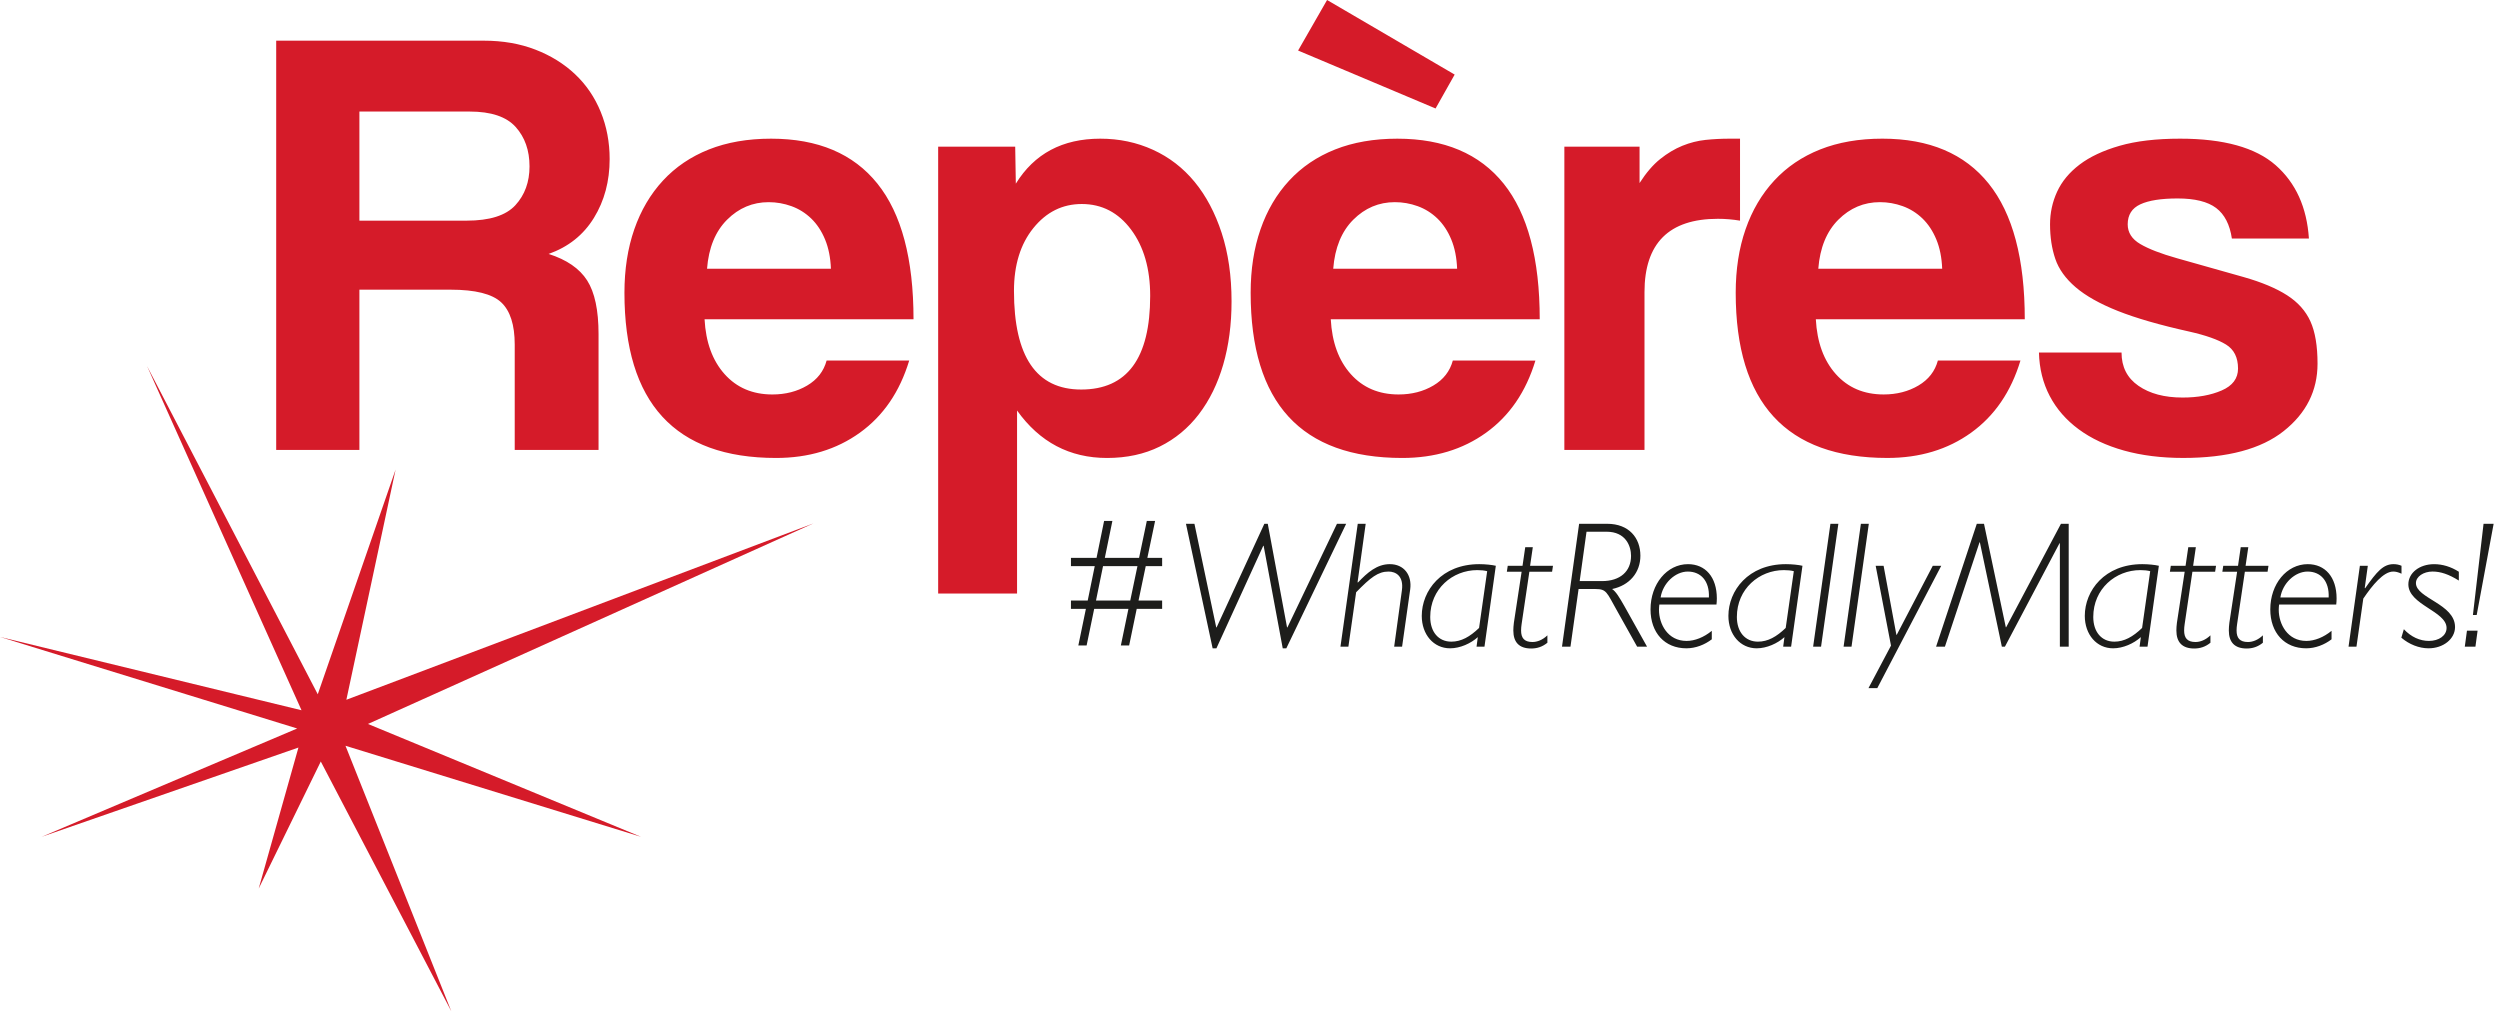
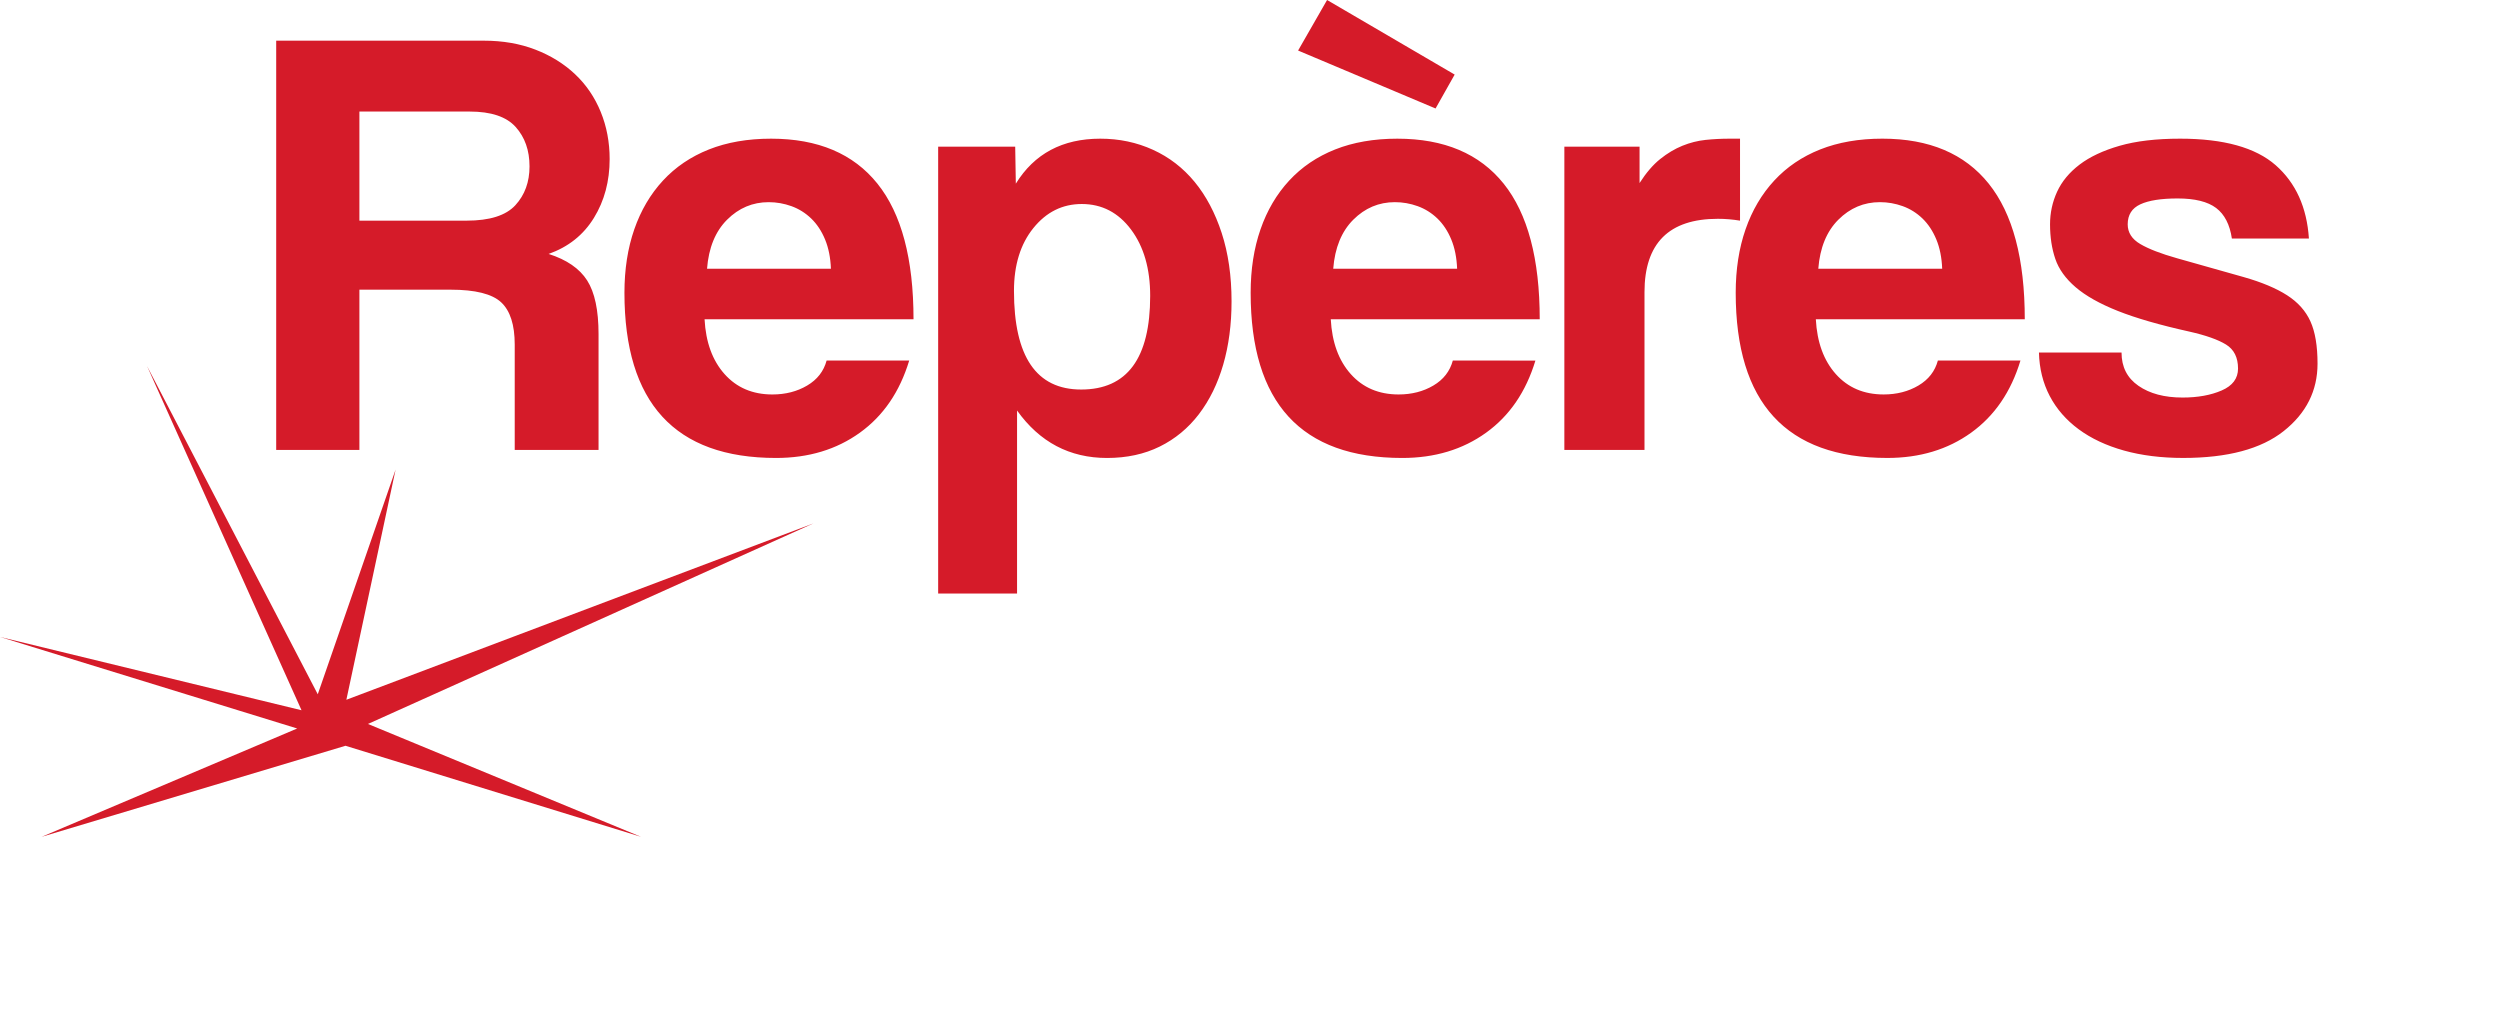
<svg xmlns="http://www.w3.org/2000/svg" xml:space="preserve" fill-rule="evenodd" stroke-linejoin="round" stroke-miterlimit="1.414" clip-rule="evenodd" viewBox="0 0 360 146">
-   <path fill="#d51b29" fill-rule="nonzero" d="m52.986 104.25 64.154-28.883-67.264 25.4 7.089-33.145-11.207 32.354-24.582-47.255 22.244 49.556L0 91.72l42.796 13.182L5.99 120.503l36.985-12.857-5.724 20.309 8.942-18.299 18.794 35.968L49.75 107.39l42.562 13.113-39.326-16.253Z" />
+   <path fill="#d51b29" fill-rule="nonzero" d="m52.986 104.25 64.154-28.883-67.264 25.4 7.089-33.145-11.207 32.354-24.582-47.255 22.244 49.556L0 91.72l42.796 13.182L5.99 120.503L49.75 107.39l42.562 13.113-39.326-16.253Z" />
  <path fill="#d51b29" fill-rule="nonzero" d="M74.12 64.792V49.614c0-2.84-.651-4.867-1.952-6.08-1.303-1.212-3.728-1.82-7.278-1.82H51.754v23.078H39.772V5.858h29.911c2.721 0 5.192.43 7.411 1.287 2.219.858 4.127 2.041 5.724 3.55 1.599 1.509 2.826 3.315 3.684 5.414.857 2.102 1.287 4.364 1.287 6.79 0 3.195-.754 6.021-2.264 8.476-1.508 2.457-3.683 4.187-6.523 5.192 2.604.83 4.452 2.102 5.547 3.817 1.095 1.717 1.642 4.29 1.642 7.722v16.686H74.12ZM51.754 16.064v15.71h15.443c3.313 0 5.651-.739 7.013-2.219 1.359-1.478 2.041-3.342 2.041-5.592 0-2.307-.666-4.2-1.997-5.681-1.332-1.478-3.537-2.218-6.613-2.218H51.754Zm49.703 29.911c.177 3.315 1.139 5.947 2.885 7.9 1.744 1.952 4.039 2.929 6.878 2.929 1.893 0 3.564-.43 5.015-1.288 1.45-.856 2.381-2.055 2.796-3.594h11.893c-1.361 4.497-3.727 7.958-7.1 10.385-3.373 2.428-7.398 3.64-12.071 3.64-14.556 0-21.834-7.929-21.834-23.787 0-3.373.473-6.42 1.42-9.142.946-2.721 2.322-5.059 4.127-7.012 1.804-1.953 4.008-3.446 6.612-4.482 2.604-1.034 5.593-1.554 8.965-1.554 6.745 0 11.849 2.162 15.31 6.48 3.462 4.32 5.193 10.828 5.193 19.526h-30.089v-.001Zm18.195-7.278c-.06-1.597-.341-3.002-.843-4.215-.503-1.213-1.169-2.22-1.997-3.018-.829-.799-1.775-1.39-2.84-1.776-1.065-.384-2.161-.576-3.284-.576-2.307 0-4.304.843-5.992 2.529-1.686 1.686-2.648 4.038-2.883 7.056h17.839Zm15.443 46.773V21.124h11.094l.089 5.325c2.663-4.318 6.715-6.48 12.159-6.48 2.722 0 5.251.533 7.589 1.599 2.337 1.065 4.333 2.604 5.991 4.614 1.656 2.013 2.959 4.469 3.905 7.367.946 2.9 1.421 6.185 1.421 9.853 0 3.314-.4 6.345-1.199 9.097-.798 2.751-1.968 5.134-3.505 7.146-1.54 2.011-3.417 3.564-5.637 4.659-2.218 1.095-4.748 1.643-7.588 1.643-5.385 0-9.705-2.278-12.958-6.834v26.358h-11.361v-.001Zm20.591-29.377c6.626 0 9.94-4.495 9.94-13.49 0-3.906-.917-7.086-2.751-9.542-1.835-2.455-4.202-3.683-7.1-3.683-2.782 0-5.104 1.154-6.967 3.462-1.864 2.307-2.796 5.325-2.796 9.052 0 9.469 3.224 14.201 9.674 14.201m35.945-10.118c.178 3.315 1.139 5.947 2.885 7.9 1.745 1.952 4.039 2.929 6.879 2.929 1.893 0 3.563-.43 5.015-1.288 1.449-.856 2.381-2.055 2.796-3.594H221.1c-1.362 4.497-3.728 7.958-7.101 10.385-3.373 2.428-7.397 3.64-12.07 3.64-14.557 0-21.835-7.929-21.835-23.787 0-3.373.474-6.42 1.422-9.142.944-2.721 2.32-5.059 4.126-7.012 1.804-1.953 4.008-3.446 6.612-4.482 2.603-1.034 5.592-1.554 8.964-1.554 6.745 0 11.85 2.162 15.311 6.48 3.462 4.32 5.192 10.828 5.192 19.526h-30.09v-.001Zm-4.704-38.697L191.099 0l18.373 10.739-2.752 4.882-19.793-8.343Zm22.899 31.419c-.06-1.597-.341-3.002-.843-4.215-.504-1.213-1.169-2.22-1.997-3.018-.83-.799-1.775-1.39-2.841-1.776-1.064-.384-2.16-.576-3.283-.576-2.308 0-4.305.843-5.991 2.529s-2.649 4.038-2.885 7.056h17.84Zm15.442 26.094V21.124h10.829v5.236c.945-1.478 1.937-2.632 2.973-3.461 1.035-.828 2.1-1.465 3.195-1.909 1.095-.444 2.204-.723 3.328-.843 1.123-.118 2.277-.178 3.462-.178h1.509v11.805c-1.064-.177-2.13-.266-3.195-.266-7.042 0-10.562 3.521-10.562 10.562v22.721h-11.539Zm36.212-18.816c.178 3.315 1.139 5.947 2.885 7.9 1.744 1.952 4.038 2.929 6.878 2.929 1.894 0 3.564-.43 5.016-1.288 1.449-.856 2.381-2.055 2.795-3.594h11.893c-1.36 4.497-3.727 7.958-7.099 10.385-3.373 2.428-7.397 3.64-12.071 3.64-14.557 0-21.834-7.929-21.834-23.787 0-3.373.473-6.42 1.42-9.142.946-2.721 2.321-5.059 4.127-7.012 1.805-1.953 4.008-3.446 6.612-4.482 2.604-1.034 5.592-1.554 8.965-1.554 6.745 0 11.849 2.162 15.31 6.48 3.462 4.32 5.192 10.828 5.192 19.526H261.48v-.001Zm18.195-7.278c-.061-1.597-.341-3.002-.843-4.215-.503-1.213-1.169-2.22-1.996-3.018-.83-.799-1.775-1.39-2.841-1.776-1.065-.384-2.16-.576-3.284-.576-2.308 0-4.304.843-5.991 2.529-1.687 1.686-2.648 4.038-2.884 7.056h17.839Zm41.716-4.348c-.298-2.011-1.052-3.476-2.264-4.394-1.216-.917-3.062-1.375-5.549-1.375-2.366 0-4.156.281-5.368.843-1.215.563-1.82 1.524-1.82 2.884 0 1.185.605 2.13 1.82 2.841 1.212.71 2.973 1.391 5.281 2.041 3.786 1.065 6.98 1.968 9.585 2.707 2.603.741 4.689 1.613 6.257 2.619 1.568 1.006 2.692 2.263 3.372 3.772.681 1.509 1.021 3.536 1.021 6.08 0 3.904-1.628 7.145-4.881 9.718-3.255 2.574-8.076 3.861-14.467 3.861-3.138 0-5.978-.354-8.521-1.063-2.545-.712-4.72-1.732-6.523-3.063-1.806-1.332-3.195-2.929-4.173-4.793-.976-1.864-1.494-3.95-1.552-6.258h11.893c0 2.073.812 3.67 2.441 4.793 1.626 1.125 3.741 1.687 6.345 1.687 2.189 0 4.069-.34 5.637-1.021 1.567-.679 2.352-1.73 2.352-3.151 0-1.597-.576-2.751-1.73-3.461-1.152-.71-2.914-1.331-5.279-1.864-4.262-.946-7.693-1.938-10.297-2.973-2.604-1.035-4.63-2.175-6.079-3.417-1.451-1.243-2.428-2.604-2.929-4.083-.504-1.479-.756-3.136-.756-4.971 0-1.655.34-3.224 1.021-4.704.68-1.478 1.76-2.78 3.24-3.905 1.478-1.123 3.4-2.026 5.769-2.707 2.366-.68 5.266-1.021 8.697-1.021 6.271 0 10.856 1.274 13.758 3.816 2.898 2.546 4.495 6.066 4.793 10.563h-11.094v-.001Z" />
-   <path fill="#1d1d1b" fill-rule="nonzero" d="m160.185 75.011-1.09 5.321h4.931l1.116-5.321h1.193l-1.115 5.321h2.128v1.191h-2.362l-1.038 4.957h3.4v1.193h-3.66l-1.09 5.27h-1.193l1.09-5.27h-4.931l-1.09 5.27h-1.193l1.089-5.27h-2.153V86.48h2.413l1.012-4.957h-3.425v-1.191h3.685l1.089-5.321h1.194Zm-2.361 11.469h4.931l1.037-4.957h-4.956l-1.012 4.957Zm27.408 6.877h-.518l-2.75-14.766h-.053l-6.746 14.766h-.546l-3.841-17.931h1.221l3.139 14.921h.052l6.876-14.921h.494l2.776 14.921h.053l7.135-14.921h1.324l-8.616 17.931Zm10.259-9.524.051.053c1.376-1.453 2.751-2.648 4.594-2.648 2.024 0 3.218 1.557 2.933 3.633l-1.168 8.252h-1.142l1.115-8.121c.286-2.076-.907-2.697-1.92-2.697-1.505 0-2.568.828-4.671 2.982l-1.115 7.836h-1.143l2.491-17.696h1.143l-1.168 8.406Zm18.273 9.29h-1.142l.182-1.375c-1.012.908-2.543 1.609-3.996 1.609-2.361 0-4.074-1.971-4.074-4.67 0-3.633 2.854-7.449 8.278-7.449.882 0 1.842.105 2.387.234l-1.635 11.651Zm.389-10.873c-.415-.104-.882-.154-1.427-.154-3.556 0-6.773 2.699-6.773 6.748 0 2.152 1.193 3.555 3.036 3.555 1.428 0 2.673-.701 3.997-1.973l1.167-8.176Zm9.347.078h-3.271l-1.115 7.525c-.052.338-.077.65-.077.936 0 1.064.44 1.66 1.634 1.66.675 0 1.454-.285 2.154-.961v1.066c-.727.596-1.505.83-2.336.83-1.738 0-2.569-.91-2.569-2.596 0-.312.027-.727.078-1.115l1.116-7.346h-2.128l.13-.855h2.128l.39-2.672h1.09l-.39 2.672h3.296l-.13.856Zm7.943-6.902c3.113 0 4.774 2.025 4.774 4.593 0 2.439-1.583 4.281-4.074 4.801.545.363 1.038 1.168 1.816 2.543l3.218 5.76h-1.427l-2.959-5.293c-1.427-2.543-1.453-3.01-3.036-3.01h-2.439l-1.168 8.303h-1.22l2.465-17.697h4.05Zm-3.97 8.251h3.218c2.621 0 4.179-1.4 4.179-3.633 0-1.4-.753-3.476-3.53-3.476h-2.88l-.987 7.109Zm19.025 8.383c-1.012.777-2.31 1.297-3.658 1.297-3.115 0-5.164-2.23-5.164-5.605 0-3.658 2.361-6.514 5.397-6.514 2.49 0 4.152 1.844 4.152 4.932 0 .363-.027.623-.053.883h-8.226c-.026.232-.053.492-.053.752 0 2.076 1.272 4.488 3.971 4.488 1.194 0 2.491-.52 3.633-1.453v1.22h.001Zm-.415-6.021c.104-2.412-1.193-3.734-3.036-3.734-1.817 0-3.608 1.686-3.918 3.734h6.954Zm11.837 7.084h-1.142l.182-1.375c-1.012.908-2.543 1.609-3.996 1.609-2.362 0-4.074-1.971-4.074-4.67 0-3.633 2.854-7.449 8.278-7.449.882 0 1.842.105 2.387.234l-1.635 11.651Zm.39-10.873c-.415-.104-.882-.154-1.427-.154-3.556 0-6.773 2.699-6.773 6.748 0 2.152 1.193 3.555 3.036 3.555 1.427 0 2.673-.701 3.996-1.973l1.168-8.176Zm3.922 10.873h-1.141l2.49-17.696h1.143l-2.492 17.696Zm4.387 0h-1.142l2.491-17.696h1.142l-2.491 17.696Zm3.713 5.968h-1.271l3.243-6.123-2.206-11.496h1.141l1.843 9.94h.052l5.189-9.94h1.22l-9.211 17.619Zm9.734-5.968h-1.272l5.865-17.696h1.038l3.14 14.895h.052l7.888-14.895h1.117v17.696h-1.272V78.228h-.052l-7.863 14.895h-.44l-3.166-15.024h-.052l-4.983 15.024Zm29.175 0h-1.142l.182-1.375c-1.012.908-2.543 1.609-3.996 1.609-2.361 0-4.074-1.971-4.074-4.67 0-3.633 2.854-7.449 8.278-7.449.882 0 1.842.105 2.388.234l-1.636 11.651Zm.39-10.873c-.415-.104-.882-.154-1.428-.154-3.555 0-6.772 2.699-6.772 6.748 0 2.152 1.193 3.555 3.036 3.555 1.427 0 2.673-.701 3.996-1.973l1.168-8.176Zm9.347.078h-3.271l-1.113 7.525c-.053.338-.078.65-.078.936 0 1.064.441 1.66 1.634 1.66.676 0 1.453-.285 2.153-.961v1.066c-.726.596-1.504.83-2.335.83-1.738 0-2.569-.91-2.569-2.596 0-.312.026-.727.078-1.115l1.117-7.346h-2.129l.13-.855h2.127l.39-2.672h1.09l-.39 2.672h3.297l-.131.856Zm7.552 0h-3.27l-1.115 7.525c-.053.338-.078.65-.078.936 0 1.064.441 1.66 1.635 1.66.675 0 1.452-.285 2.153-.961v1.066c-.726.596-1.505.83-2.335.83-1.739 0-2.569-.91-2.569-2.596 0-.312.026-.727.078-1.115l1.116-7.346h-2.128l.13-.855h2.128l.388-2.672h1.09l-.389 2.672h3.296l-.13.856Zm9.214 9.732c-1.012.777-2.31 1.297-3.659 1.297-3.113 0-5.163-2.23-5.163-5.605 0-3.658 2.361-6.514 5.396-6.514 2.491 0 4.152 1.844 4.152 4.932 0 .363-.025.623-.052.883h-8.227c-.026.232-.051.492-.051.752 0 2.076 1.271 4.488 3.97 4.488 1.193 0 2.491-.52 3.633-1.453v1.22h.001Zm-.415-6.021c.104-2.412-1.193-3.734-3.036-3.734-1.817 0-3.608 1.686-3.919 3.734h6.955Zm5.194-1.375.052.053c1.712-2.439 2.621-3.479 4.101-3.479.415 0 .778.078 1.142.234v1.141c-.493-.232-.855-.309-1.193-.309-1.401 0-2.984 1.945-4.309 3.891l-.985 6.928h-1.142l1.635-11.65h1.142l-.443 3.191Zm13.549-1.065c-1.454-.906-2.621-1.297-3.789-1.297-1.298 0-2.388.729-2.388 1.66 0 2.207 5.631 2.986 5.631 6.332 0 1.713-1.688 3.062-3.814 3.062-1.376 0-2.802-.57-3.919-1.529l.363-1.221c1.038 1.115 2.31 1.686 3.607 1.686 1.453 0 2.543-.777 2.543-1.867 0-2.414-5.502-3.322-5.502-6.281 0-1.658 1.609-2.904 3.712-2.904 1.192 0 2.412.361 3.556 1.09v1.269Zm1.171 7.215h1.531l-.312 2.309h-1.531l.312-2.309Zm2.388-15.388h1.453l-2.439 13.13h-.544l1.53-13.13Z" />
</svg>